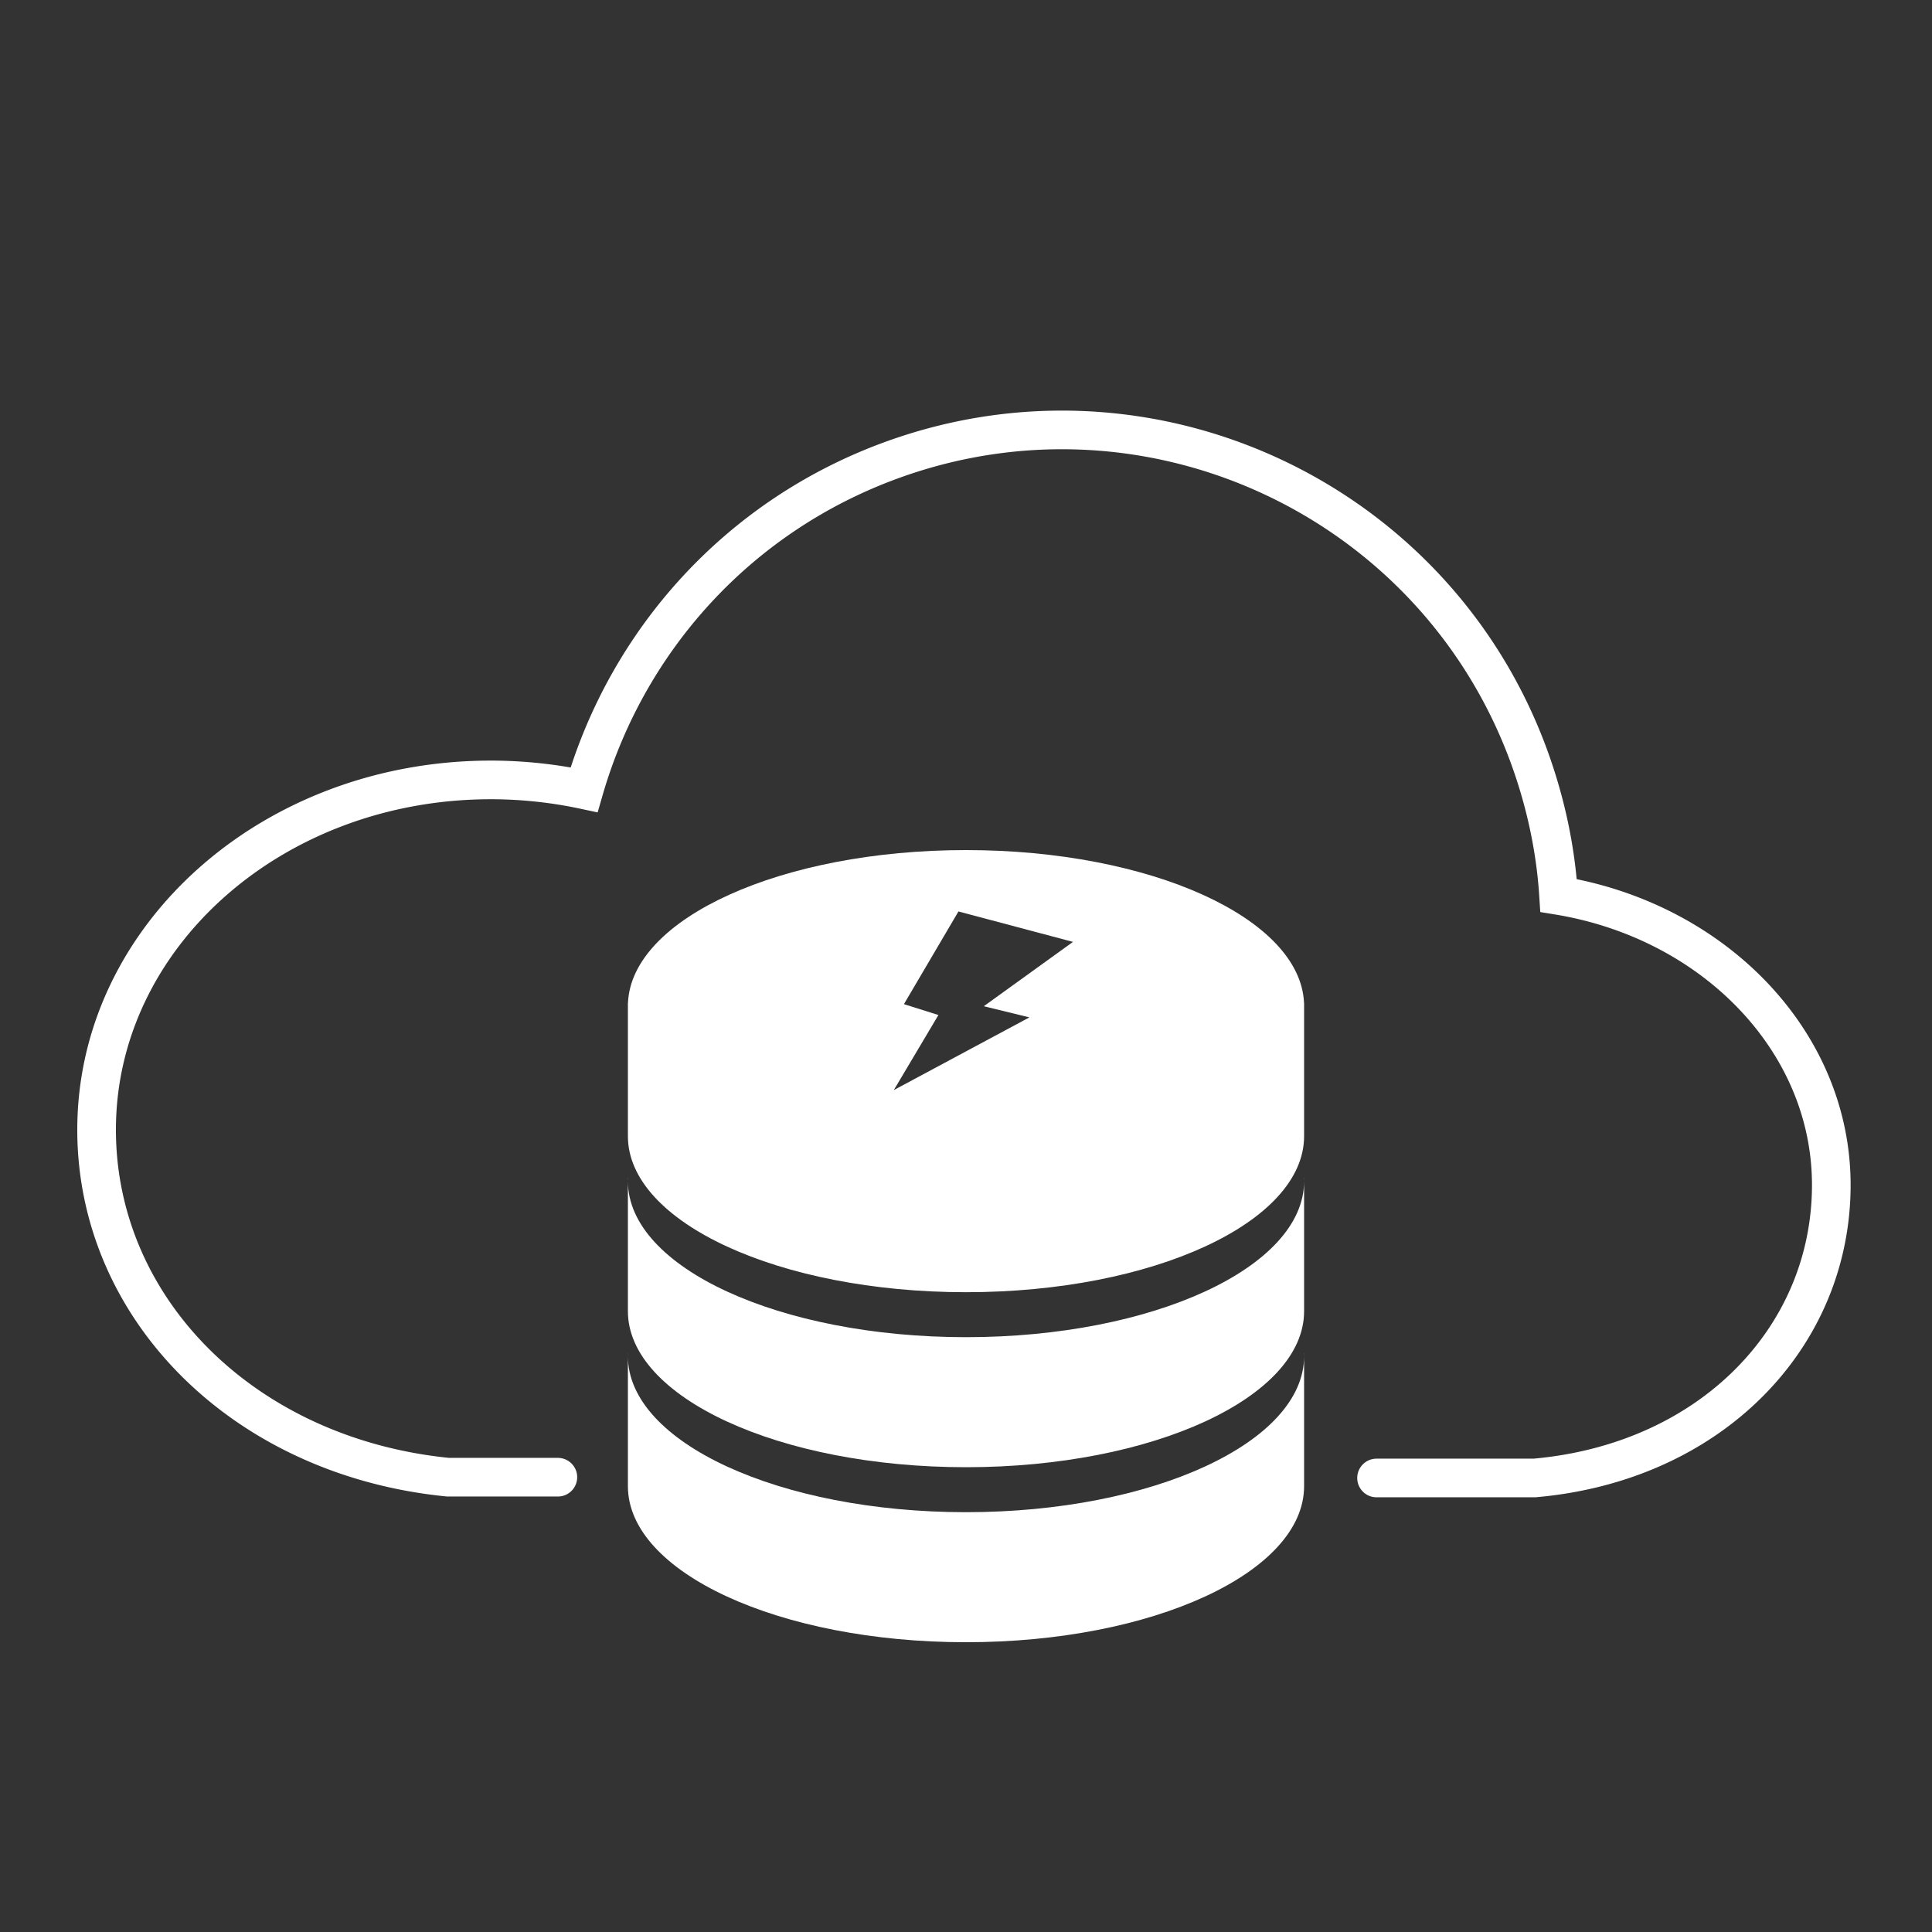
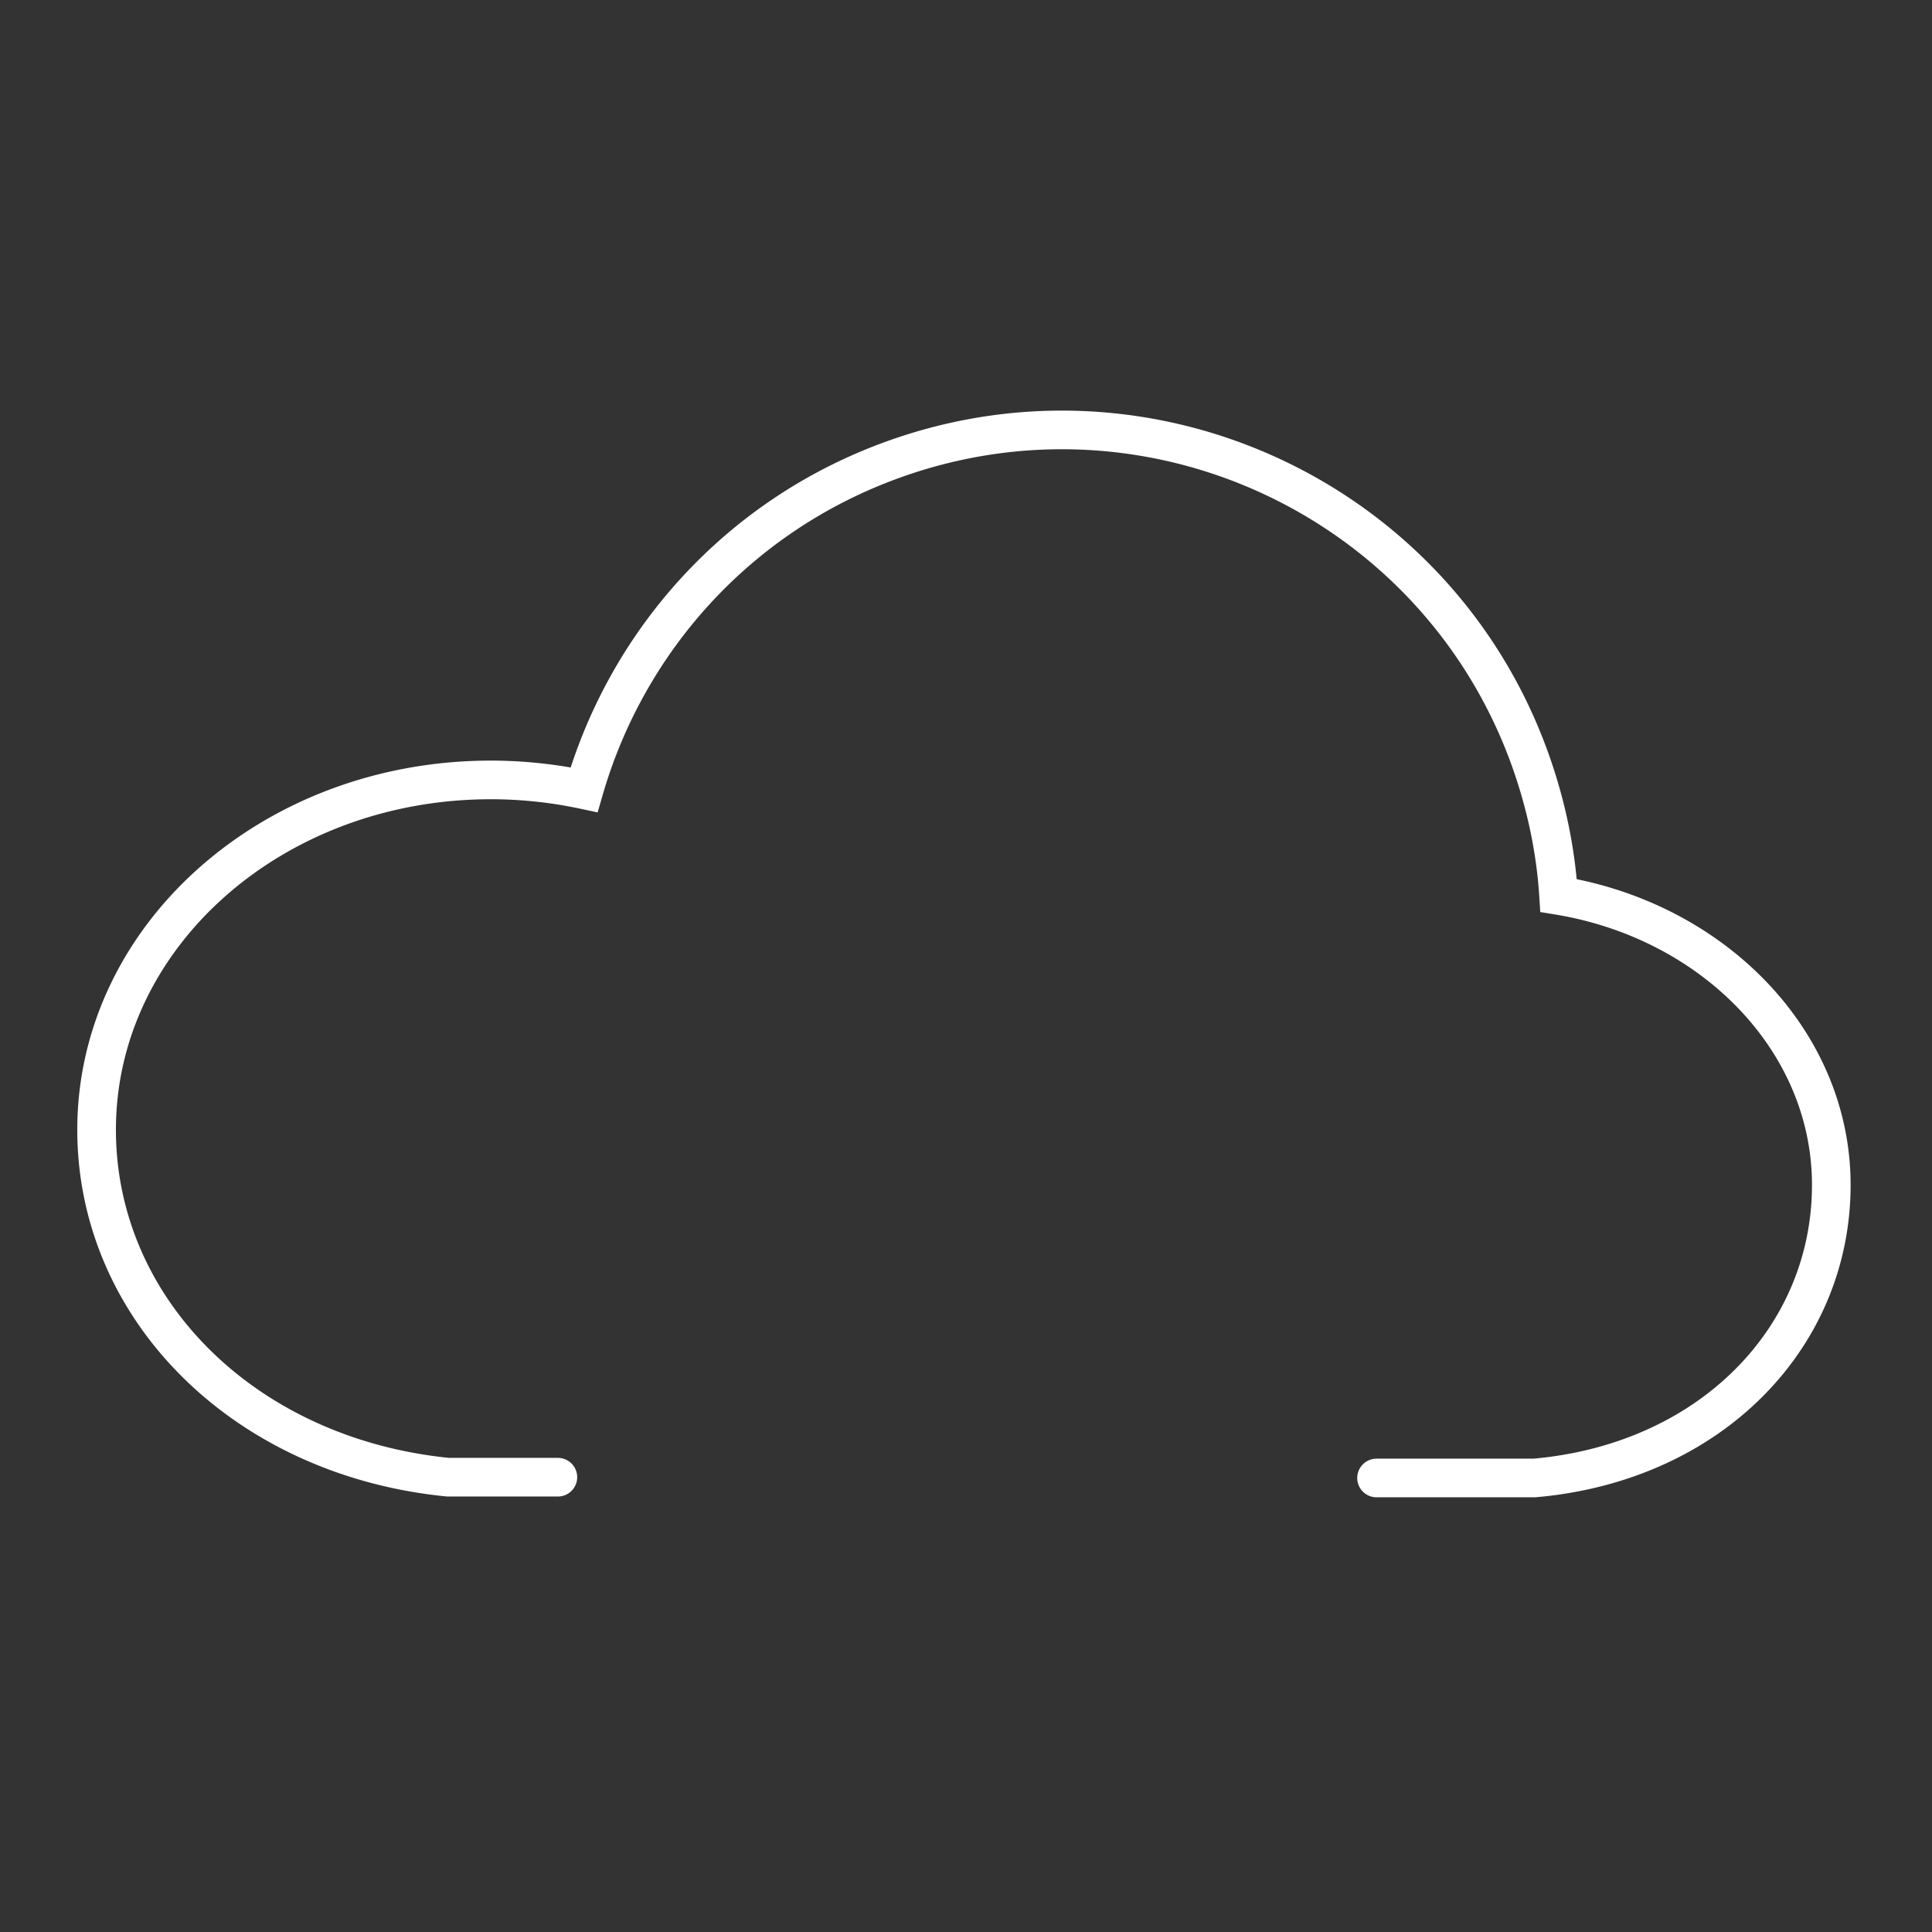
<svg xmlns="http://www.w3.org/2000/svg" width="400" height="400" fill="none">
  <rect width="100%" height="100%" fill="#333333" stroke="none" />
  <path d="M285 305.999h32.687c36.538-3.2 61.463-29.137 61.463-60.662 0-29.838-24.413-54.663-56.463-59.938-.6-9.5-2.612-19.062-6.012-28.475-19.363-53.45-78.413-81.087-131.863-61.737-32.225 11.662-55.062 37.75-63.887 68.325a92.917 92.917 0 00-19.288-2.038C56.375 161.474 20 193.912 20 233.899c0 37.163 30.587 67.763 72.763 71.938H115.5" stroke="#fff" stroke-width="8" stroke-linecap="round" />
-   <path fill-rule="evenodd" clip-rule="evenodd" d="M130.015 207.634C130.792 190.102 161.828 176 200 176c38.171 0 69.206 14.101 69.985 31.632l.015.002v27.597c0 17.843-31.34 32.307-70 32.307s-70-14.464-70-32.307v-27.597h.015zM270 244.542c0 17.843-31.34 32.307-70 32.307-38.606 0-69.913-14.424-70-32.233v26.848c0 17.843 31.34 32.307 70 32.307s70-14.464 70-32.307v-27.596l-.015-.002c.01.224.015.45.015.676zm-139.985-.675c-.009.2-.014.399-.015.6v-.6h.015zM270 280.775c0 17.843-31.34 32.308-70 32.308-38.606 0-69.913-14.425-70-32.233v26.848c0 17.843 31.34 32.307 70 32.307s70-14.464 70-32.307v-27.596l-.015-.002c.01.224.015.449.015.675zm-139.985-.674c-.009.199-.014.399-.015.599v-.599h.015zm57.135-72.203l11.287-19.189 23.712 6.3-18.465 13.319 9.441 2.31-28.072 15.052 9.237-15.541-7.14-2.251z" fill="#fff" />
</svg>